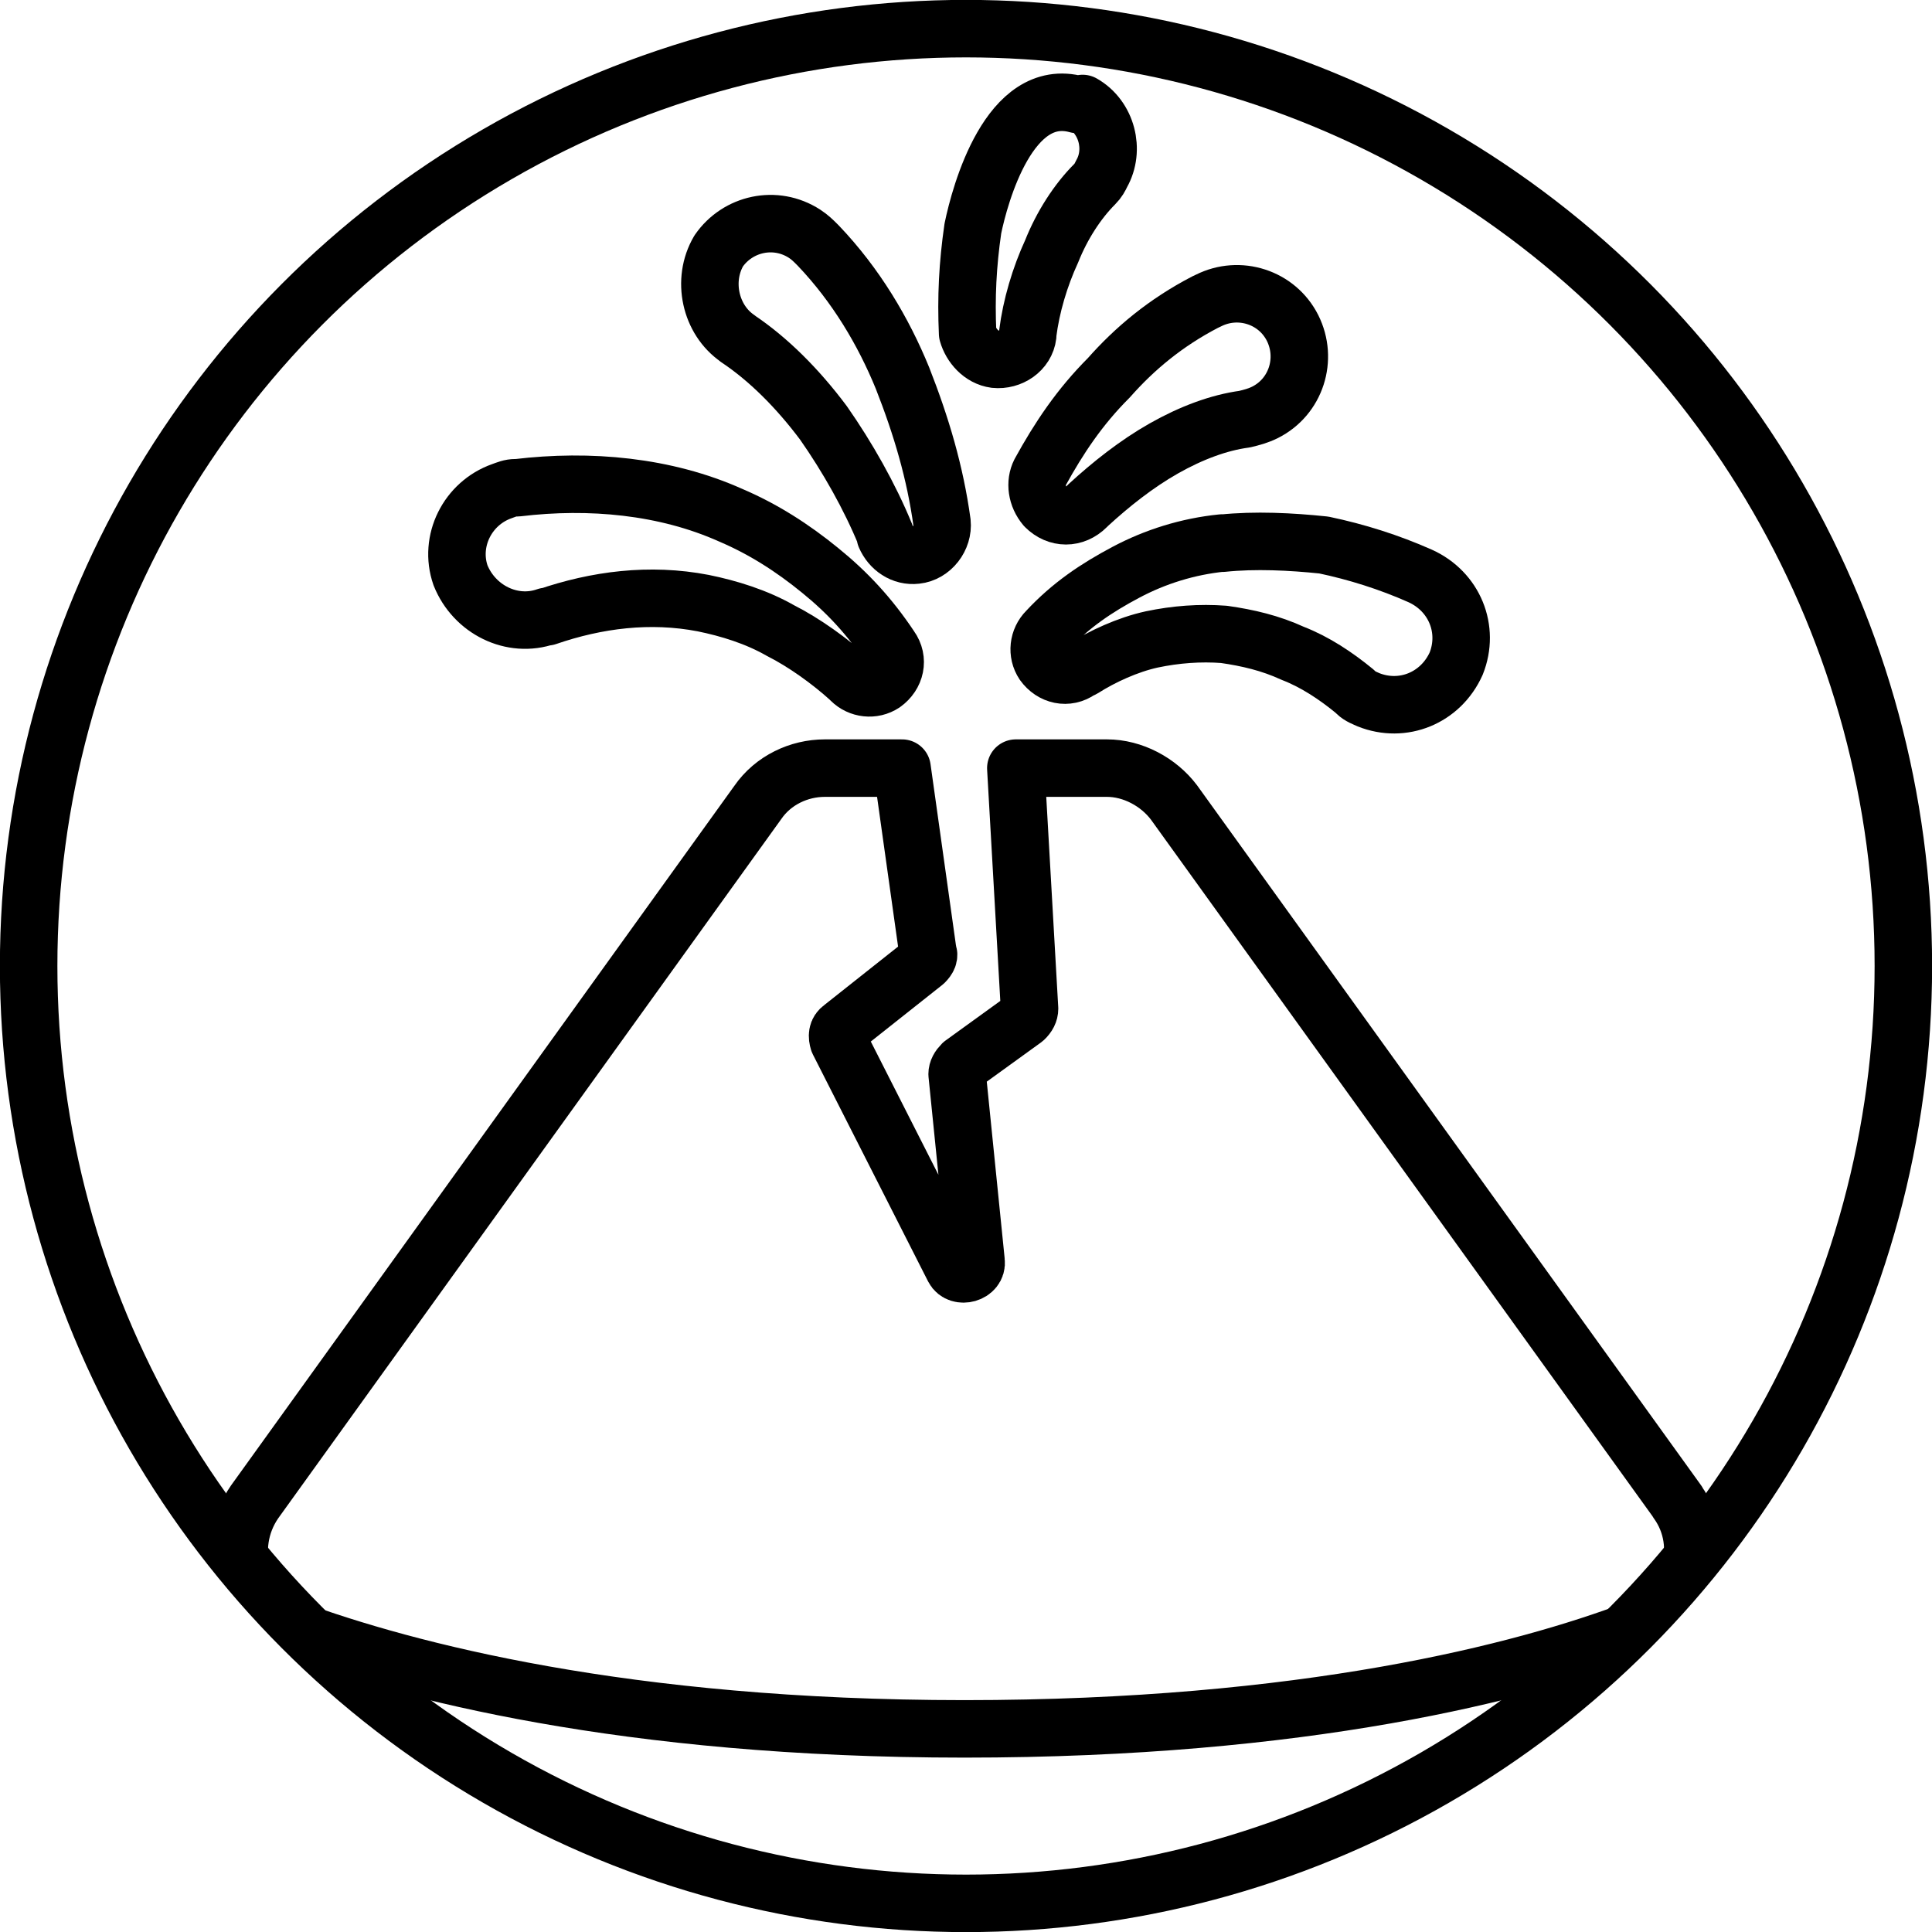
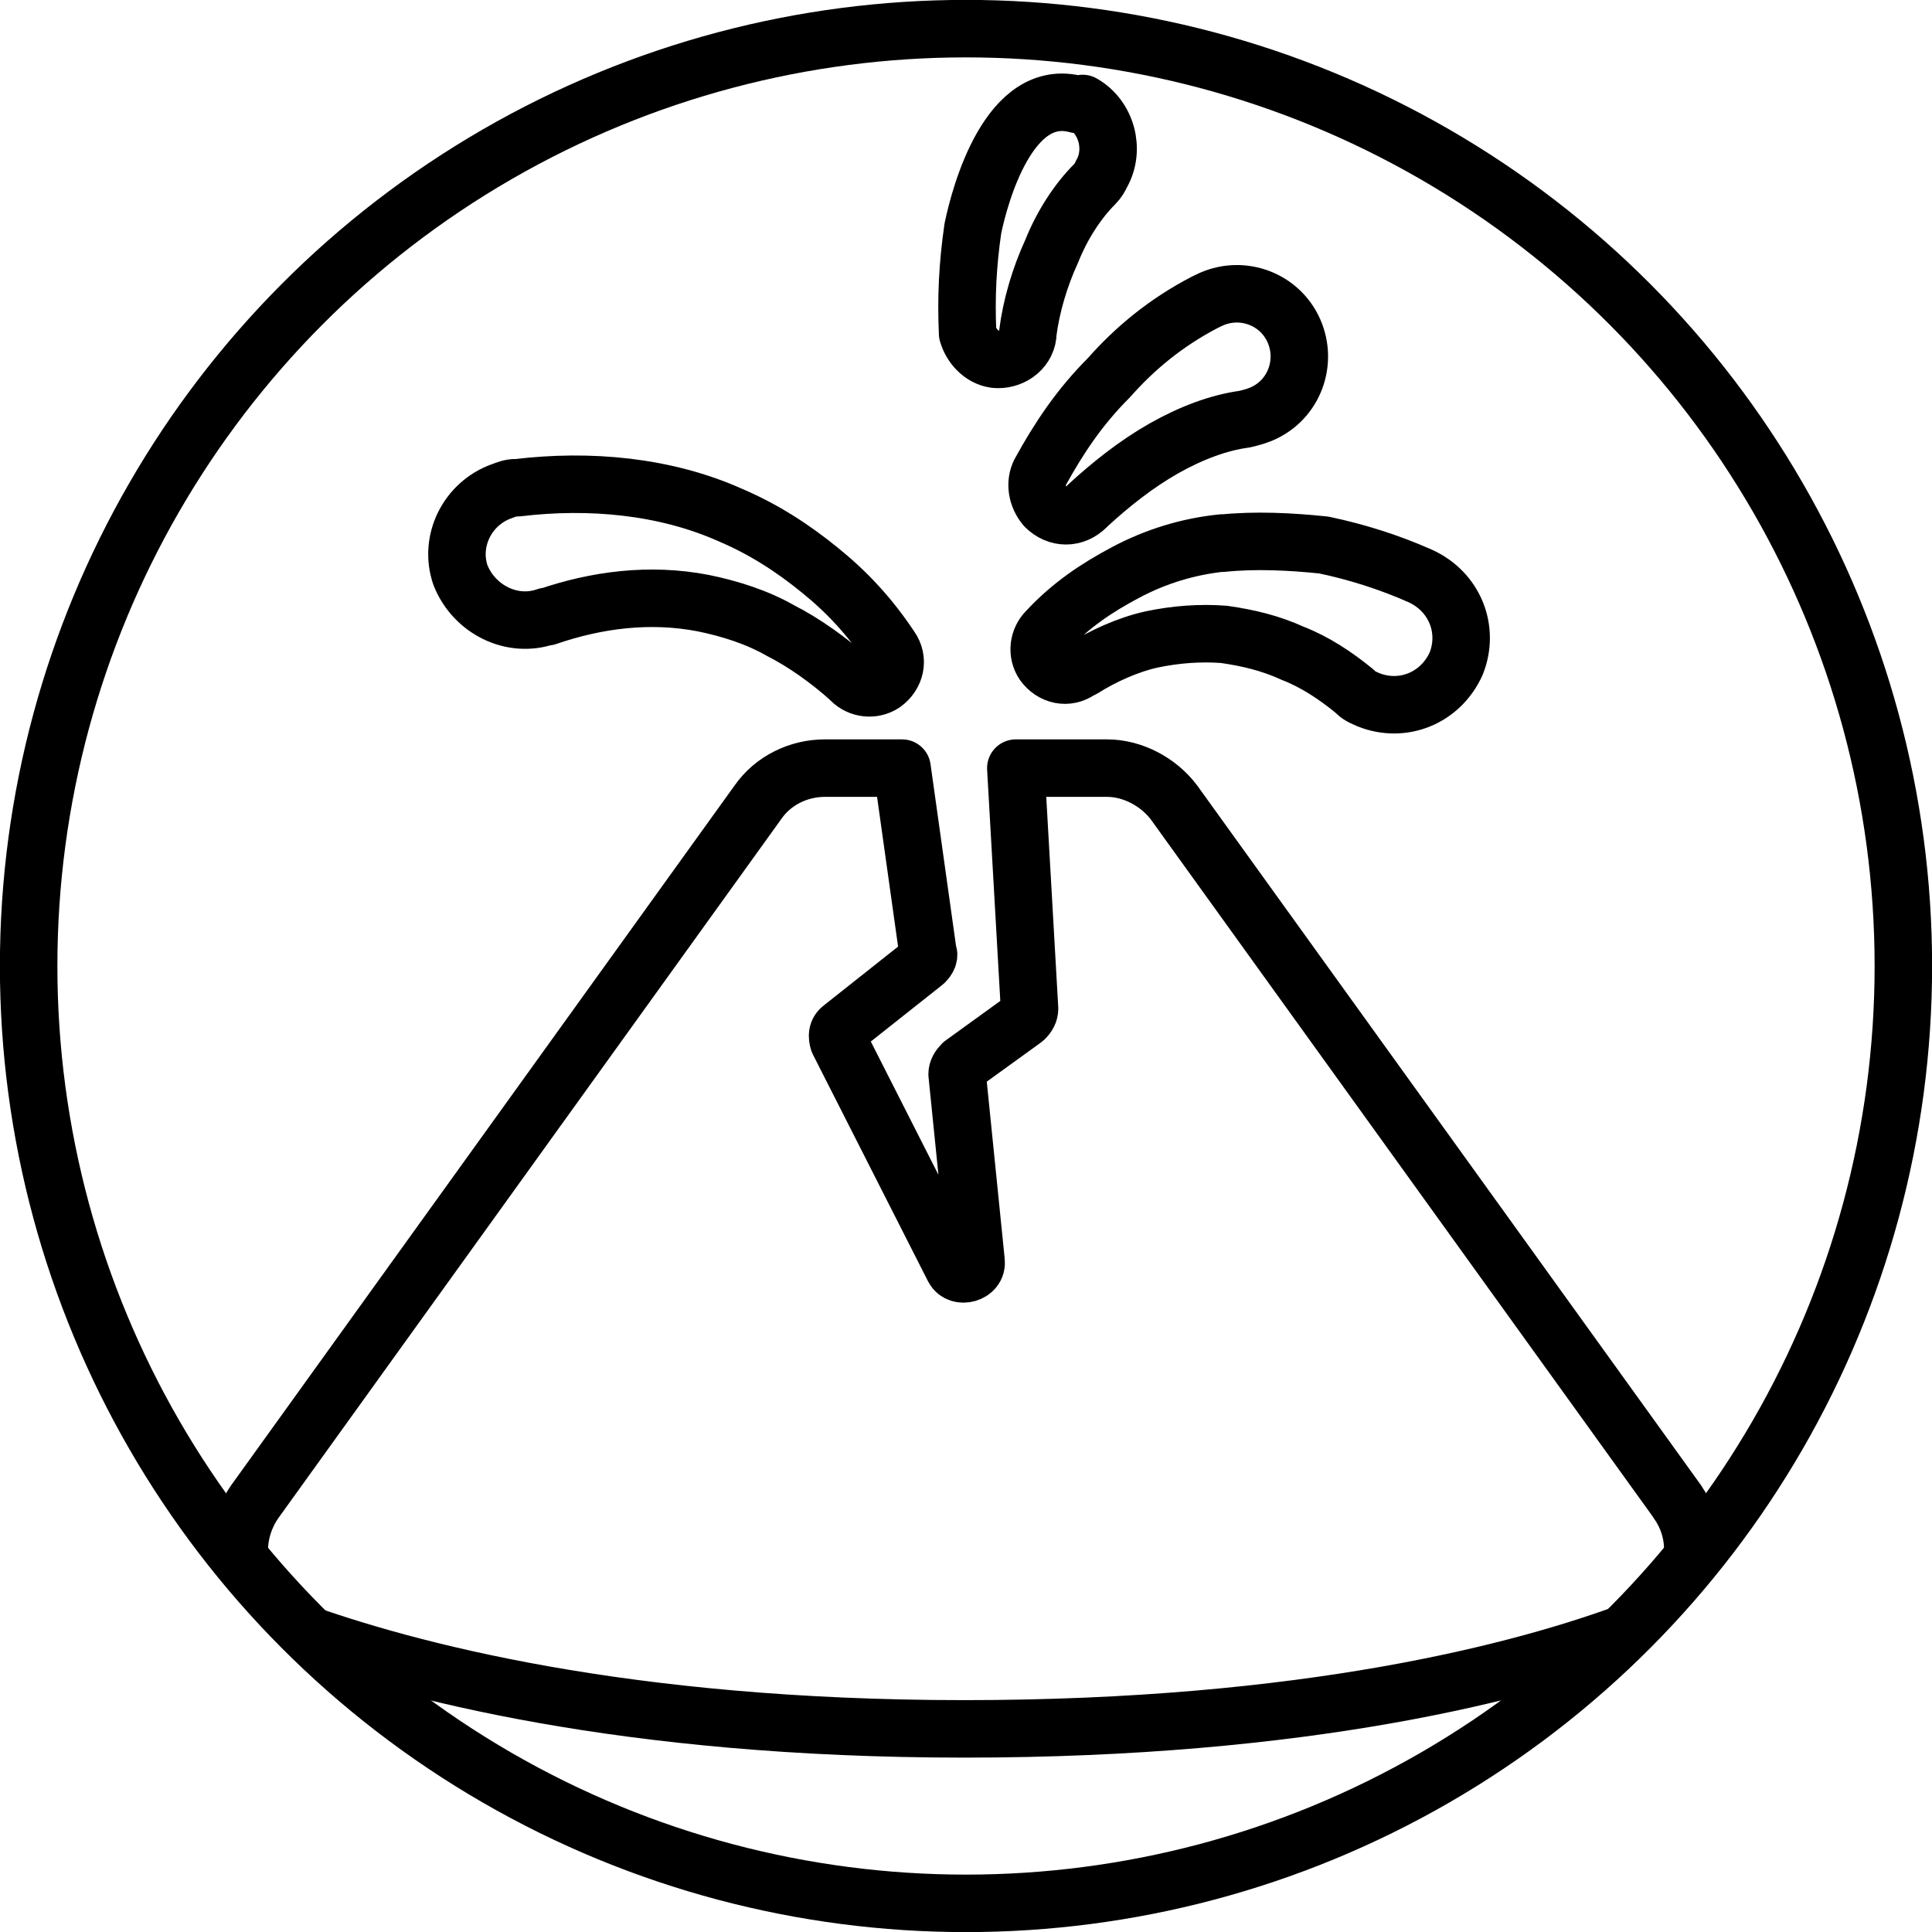
<svg xmlns="http://www.w3.org/2000/svg" id="Layer_1" viewBox="0 0 95.78 95.78">
  <defs>
    <style>.cls-1,.cls-2,.cls-3{fill:none;}.cls-4{clip-path:url(#clippath);}.cls-2{stroke-linecap:round;stroke-linejoin:round;}.cls-2,.cls-3{stroke:#000;stroke-width:2.85px;}.cls-5{clip-path:url(#clippath-1);}</style>
    <clipPath id="clippath">
      <path class="cls-1" d="M1.42,47.89c0,25.66,20.8,46.47,46.47,46.47s46.47-20.8,46.47-46.47S73.56,1.42,47.89,1.42,1.42,22.23,1.42,47.89" />
    </clipPath>
    <clipPath id="clippath-1">
      <rect class="cls-1" width="95.78" height="95.78" />
    </clipPath>
  </defs>
  <g class="cls-4">
    <path class="cls-2" d="M83.17,74.46l-24.97-34.68c-.77-1.02-2.05-1.7-3.32-1.7h-4.52l.68,11.93c0,.17-.08,.34-.26,.51l-3.07,2.22c-.17,.17-.26,.34-.26,.51l.94,9.29c.08,.6-.85,.85-1.11,.34l-5.71-11.25c-.08-.26-.08-.51,.17-.68l4.09-3.24c.17-.17,.26-.34,.17-.51l-1.28-9.12h-3.83c-1.28,0-2.56,.6-3.32,1.7L12.62,74.46c-1.53,2.22-.68,5.37,1.87,6.31,5.62,2.05,16.45,4.94,33.32,4.94s27.69-2.81,33.31-4.94c2.73-1.02,3.58-4.17,2.04-6.31h0Z" />
  </g>
  <g class="cls-5">
    <circle class="cls-3" cx="47.89" cy="47.89" r="46.47" />
    <path class="cls-2" d="M27.11,30.58c2.47-.85,5.11-1.19,7.75-.68,1.28,.26,2.64,.68,3.83,1.36,1.19,.6,2.47,1.53,3.41,2.38l.08,.08c.43,.43,1.11,.51,1.62,.17,.6-.43,.77-1.19,.34-1.79-1.02-1.53-2.13-2.73-3.49-3.83-1.36-1.11-2.81-2.04-4.43-2.73-3.24-1.45-6.99-1.79-10.57-1.36h-.09c-.25,0-.43,.08-.68,.17-1.7,.6-2.64,2.47-2.05,4.17,.68,1.7,2.56,2.64,4.26,2.04Z" />
    <path class="cls-2" d="M60.59,26.92c-1.7,.17-3.32,.68-4.77,1.45-1.45,.77-2.73,1.62-3.92,2.9-.43,.43-.51,1.11-.17,1.62,.43,.6,1.19,.77,1.79,.34l.17-.08c.94-.6,2.22-1.19,3.41-1.45,1.19-.25,2.39-.34,3.58-.25,1.19,.17,2.3,.43,3.41,.94,1.11,.43,2.13,1.11,3.07,1.88l.08,.08c.17,.17,.43,.26,.6,.34,1.7,.68,3.58-.08,4.35-1.79,.68-1.7-.08-3.58-1.79-4.35-1.53-.68-3.15-1.19-4.77-1.53-1.62-.17-3.41-.26-5.03-.09Z" />
-     <path class="cls-2" d="M36.56,16.78c1.53,1.02,2.98,2.47,4.26,4.18,1.19,1.7,2.3,3.66,3.07,5.54v.08c.26,.6,.85,1.02,1.53,.94,.77-.08,1.36-.85,1.28-1.62-.34-2.47-1.02-4.77-1.96-7.16-.94-2.3-2.3-4.6-4.17-6.56l-.08-.08c-.17-.17-.34-.34-.6-.51-1.45-.94-3.32-.51-4.26,.85-.85,1.45-.42,3.41,.94,4.34Z" />
    <path class="cls-2" d="M51.56,23.42c-.26,.51-.17,1.19,.26,1.7,.6,.6,1.45,.6,2.05,0l.08-.08c1.11-1.02,2.39-2.04,3.75-2.81,1.36-.77,2.73-1.28,4-1.45,.34-.08,.68-.17,1.02-.34,1.53-.77,2.13-2.64,1.36-4.18-.77-1.53-2.64-2.13-4.17-1.36l-.17,.08c-1.96,1.02-3.49,2.3-4.77,3.75-1.45,1.45-2.47,2.98-3.41,4.69Z" />
    <path class="cls-2" d="M53.41,5.18c-3.37-.94-4.83,4.45-5.18,6.15-.26,1.79-.34,3.41-.26,5.2,.17,.6,.68,1.19,1.36,1.28,.77,.08,1.53-.43,1.62-1.19v-.08c.17-1.36,.6-2.81,1.19-4.09,.51-1.28,1.28-2.47,2.13-3.32,.17-.17,.26-.34,.34-.51,.68-1.19,.26-2.81-.94-3.49" />
  </g>
</svg>